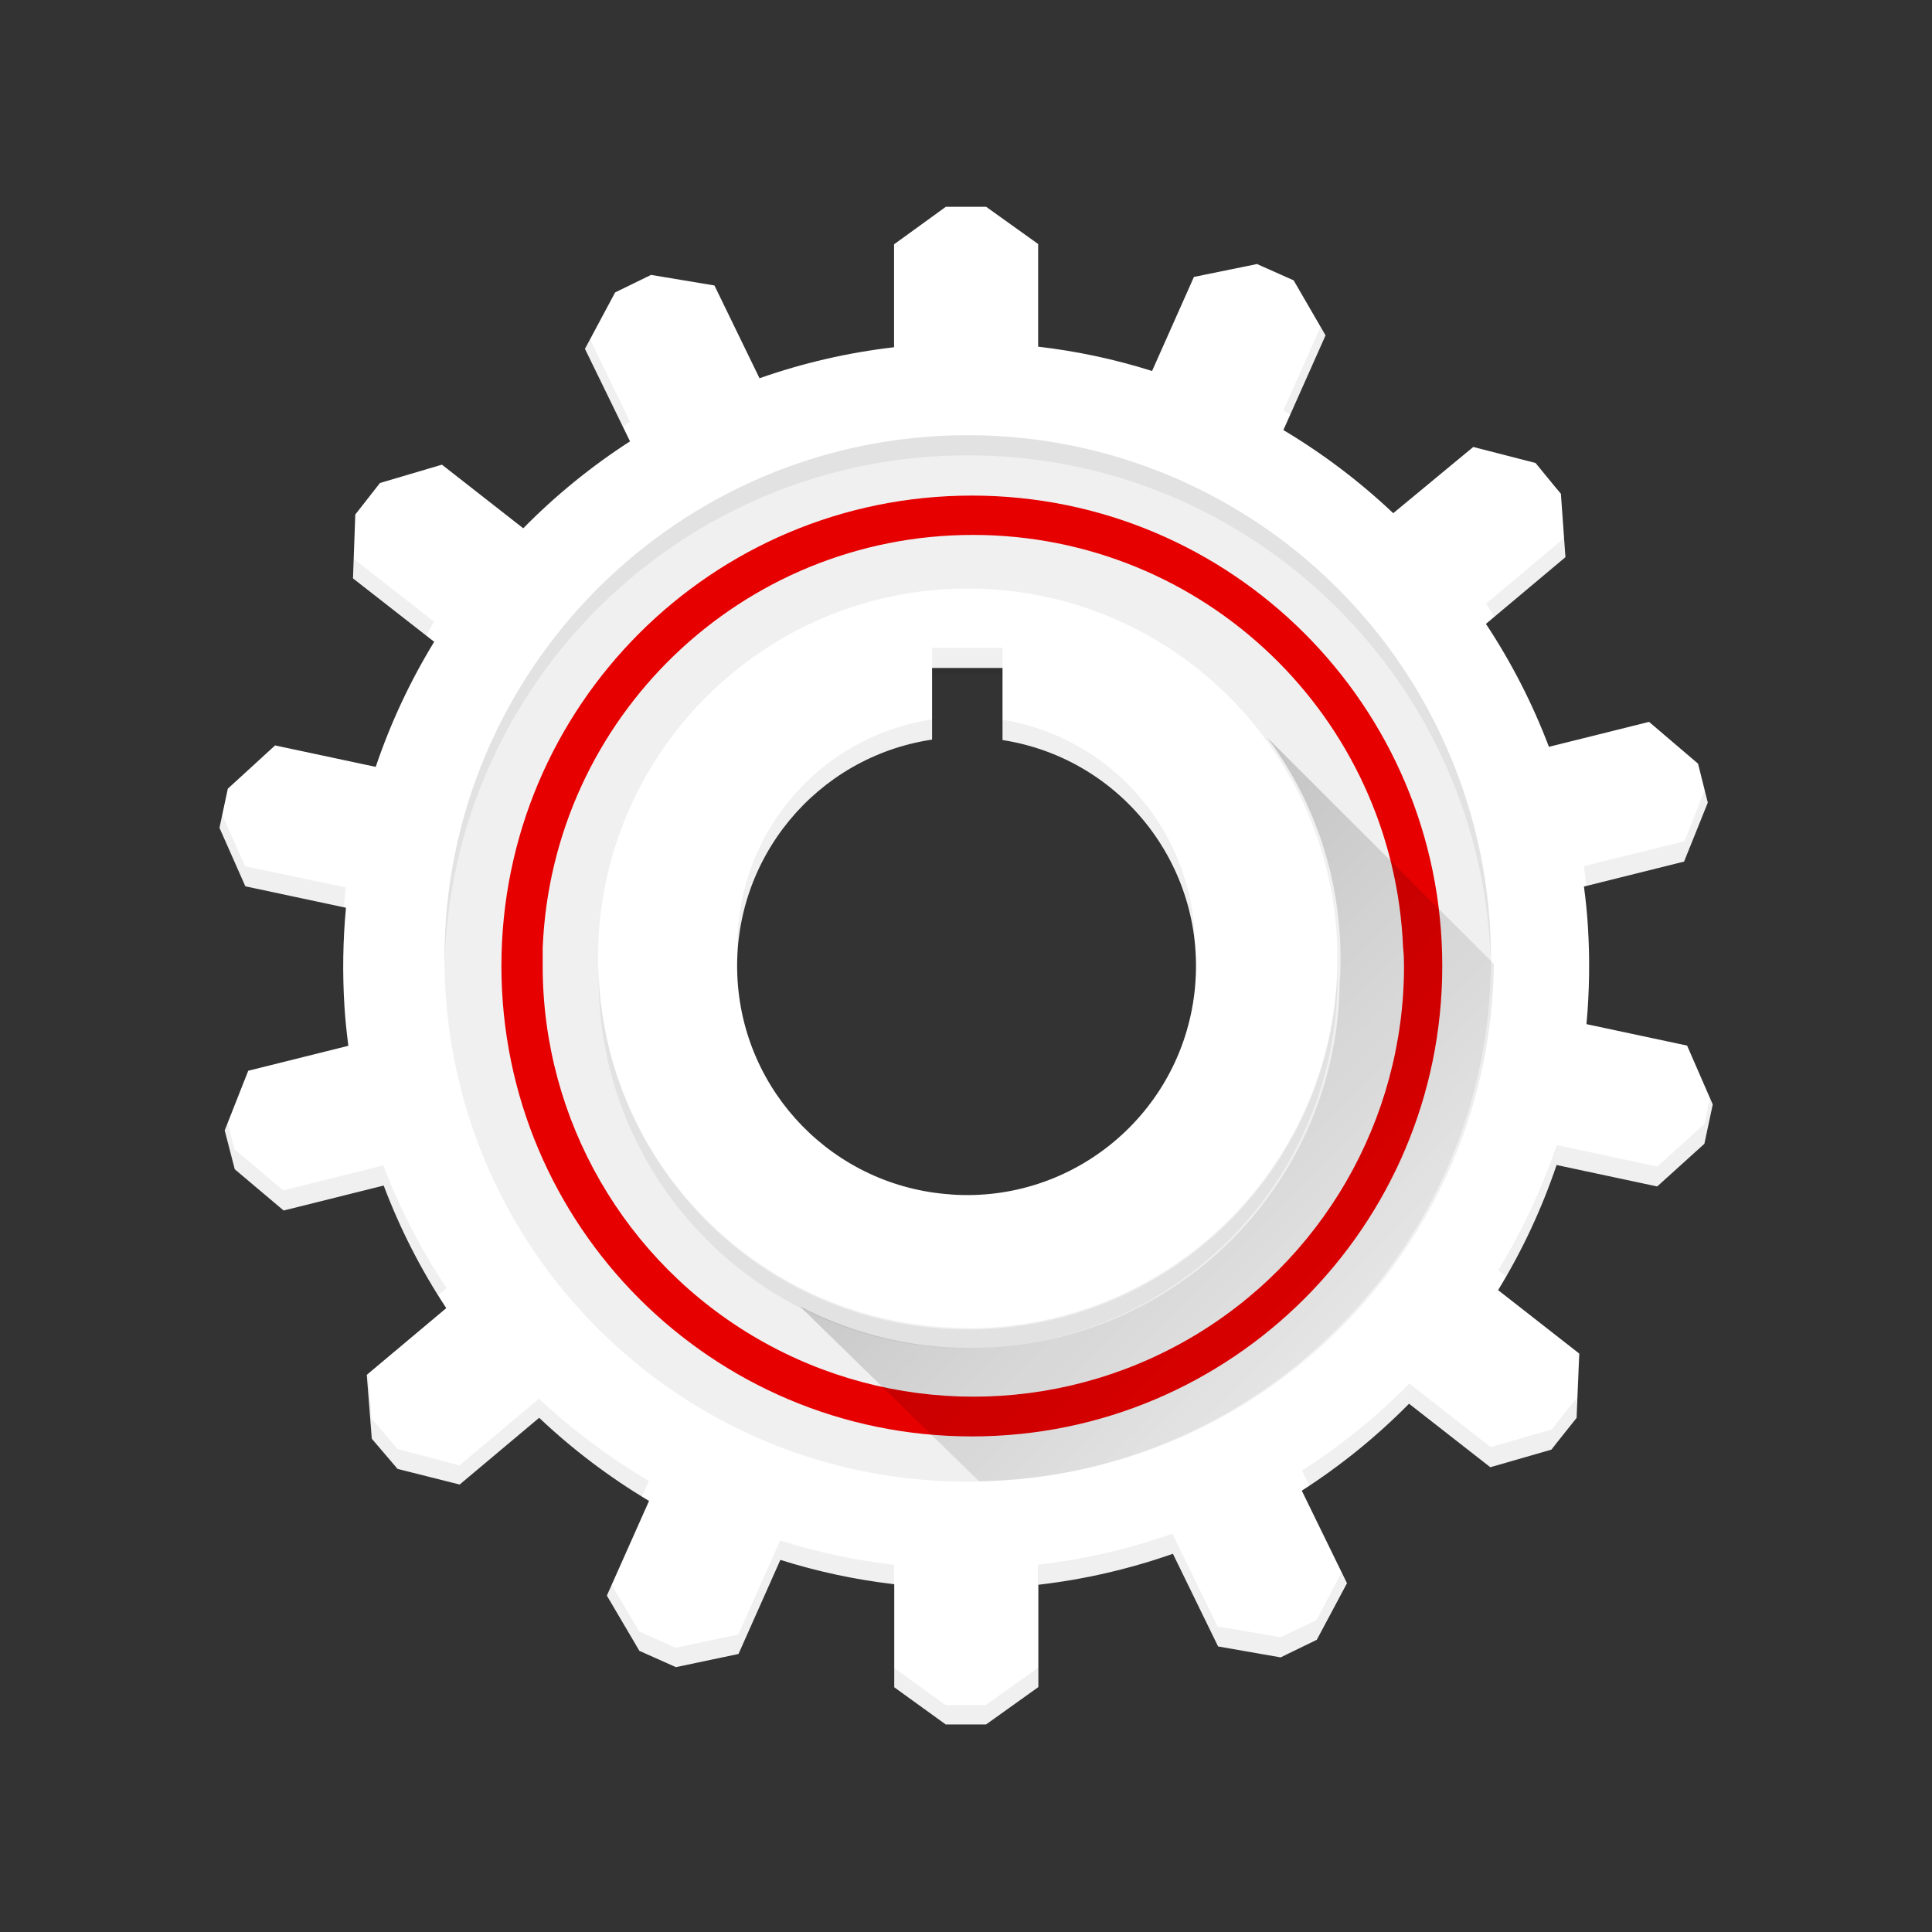
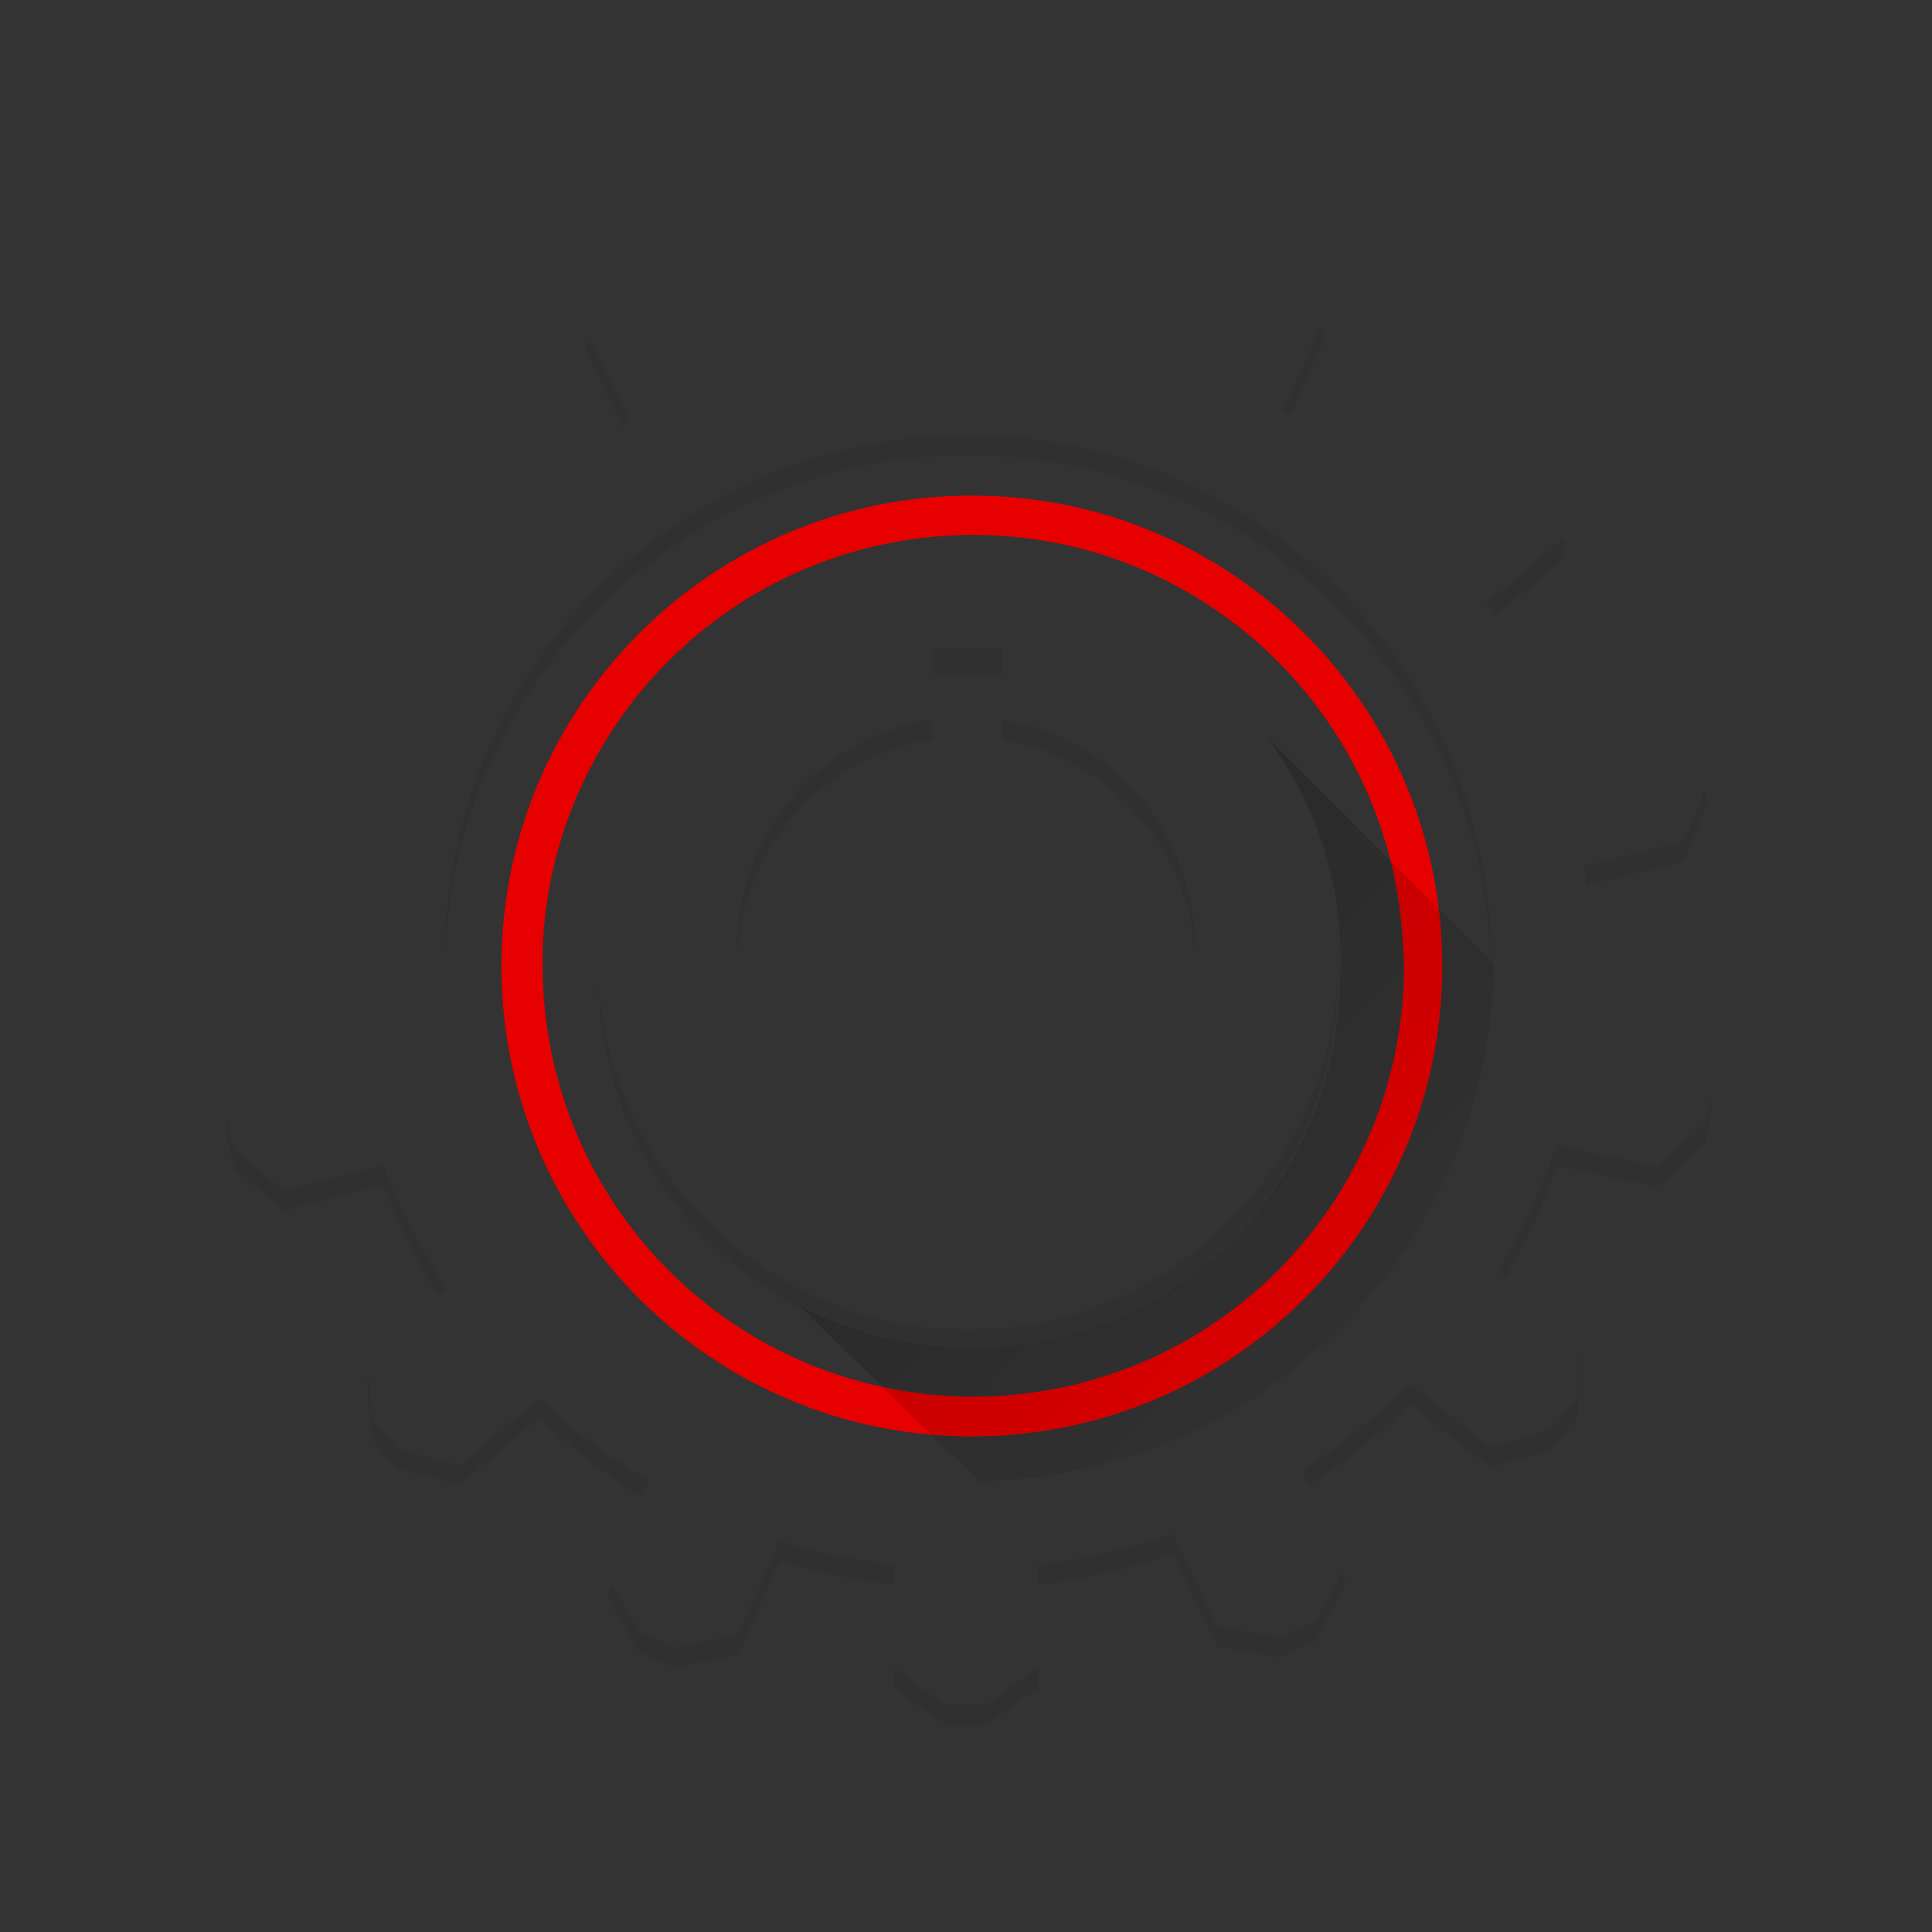
<svg xmlns="http://www.w3.org/2000/svg" width="72" height="72" viewBox="0 0 72 72">
  <rect x="0" y="0" width="72" height="72" fill="#333333" stroke="none" />
  <defs>
    <linearGradient id="vodafone-icon-hifi-settings-hi-dark-a" x1="25.225%" x2="91.834%" y1="26.942%" y2="98.322%">
      <stop offset="0%" />
      <stop offset="100%" stop-opacity="0" />
    </linearGradient>
  </defs>
  <g fill="none" fill-rule="evenodd">
-     <path fill="#FFF" fill-rule="nonzero" d="M62.873,38.966 L59.123,38.167 C59.235,36.948 59.253,35.722 59.175,34.5 C59.145,34.009 59.093,33.521 59.029,33.038 L62.76,32.108 L63.645,29.91 L63.57,29.614 L63.281,28.459 L61.455,26.902 L57.724,27.832 C57.114,26.223 56.326,24.686 55.376,23.25 L58.339,20.764 L58.17,18.401 L57.975,18.169 L57.225,17.254 L54.904,16.657 L51.922,19.125 C50.675,17.946 49.302,16.907 47.828,16.027 L49.399,12.499 L48.21,10.447 L47.932,10.324 L46.845,9.84 L44.494,10.32 L42.934,13.826 C41.551,13.389 40.129,13.086 38.689,12.919 L38.689,9.094 L36.75,7.706 L35.25,7.706 L33.319,9.105 L33.319,12.941 C31.61,13.138 29.928,13.526 28.305,14.096 L26.625,10.639 L24.262,10.245 L22.924,10.898 L21.799,13.001 L23.479,16.448 C22.037,17.378 20.703,18.464 19.5,19.688 L16.47,17.317 L14.16,18 L13.241,19.174 L13.155,21.555 L16.181,23.918 C15.284,25.385 14.553,26.949 14.002,28.579 L10.252,27.78 L8.49,29.392 L8.179,30.851 L9.143,33.03 L12.893,33.829 C12.779,35.048 12.76,36.274 12.836,37.496 C12.866,37.991 12.919,38.483 12.982,38.974 L9.251,39.904 L8.374,42.127 L8.749,43.575 L10.571,45.112 L14.299,44.182 C14.905,45.787 15.687,47.318 16.631,48.75 L13.669,51.236 L13.856,53.617 L14.816,54.742 L17.13,55.324 L20.093,52.837 C21.34,54.017 22.713,55.055 24.188,55.935 L22.616,59.464 L23.828,61.523 L25.189,62.13 L27.521,61.639 L29.081,58.133 C30.464,58.569 31.886,58.873 33.326,59.04 L33.326,62.88 L35.246,64.267 L36.746,64.267 L38.696,62.873 L38.696,59.059 C40.405,58.862 42.087,58.474 43.71,57.904 L45.394,61.358 L47.726,61.766 L48,61.631 L49.072,61.11 L50.197,59.002 L48.514,55.553 C49.962,54.623 51.302,53.537 52.511,52.312 L55.541,54.679 L57.818,54.023 L58.005,53.782 L58.755,52.841 L58.856,50.445 L55.83,48.079 C56.728,46.611 57.458,45.048 58.009,43.417 L61.759,44.216 L63.517,42.626 L63.581,42.326 L63.829,41.16 L62.873,38.966 Z M35.445,44.513 C31.095,44.228 27.66,40.711 27.478,36.356 C27.296,32.001 30.426,28.209 34.736,27.562 L34.736,24.892 L37.361,24.892 L37.361,27.578 C41.875,28.285 45.03,32.424 44.517,36.965 C44.003,41.505 40.003,44.835 35.445,44.516 L35.445,44.513 Z" />
    <g fill="#000" fill-rule="nonzero" opacity=".06" transform="translate(7.875 12)">
      <path d="M40.125 48.881L39.851 49.016 37.5 48.611 35.816 45.157C34.193 45.728 32.512 46.116 30.802 46.312L30.802 47.062C32.512 46.866 34.193 46.478 35.816 45.907L37.5 49.361 39.833 49.77 40.106 49.635 41.179 49.114 42.304 47.006 42.112 46.612 41.19 48.375 40.125 48.881zM21.199 45.409L19.639 48.915 17.306 49.406 15.945 48.799 14.921 47.062 14.73 47.49 15.941 49.549 17.302 50.156 19.635 49.665 21.195 46.159C22.578 46.595 23.999 46.899 25.44 47.066L25.44 46.316C24.001 46.149 22.58 45.845 21.199 45.409zM12.21 40.125L9.248 42.611 6.938 42 5.978 40.875 5.846 39.195 5.79 39.24 5.978 41.621 6.938 42.746 9.251 43.328 12.214 40.841C13.387 41.948 14.672 42.93 16.046 43.774L16.305 43.189C14.833 42.32 13.459 41.292 12.21 40.125L12.21 40.125zM6.409 31.433L2.681 32.362.859 30.825.611 29.839.495 30.128.87 31.575 2.692 33.112 6.42 32.182C6.964 33.606 7.647 34.973 8.46 36.263L8.768 36.004C7.814 34.572 7.023 33.039 6.409 31.433z" />
      <polygon points="27.668 51.544 27.364 51.544 25.444 50.156 25.444 50.906 27.364 52.294 27.668 52.294 28.86 52.294 30.814 50.899 30.814 50.149 28.86 51.544" />
      <path d="M51.154 20.276C51.184 20.52 51.214 20.76 51.24 21.004L54.885 20.096 55.77 17.899 55.695 17.602 55.654 17.438 54.904 19.35 51.154 20.276zM47.809 10.991L50.464 8.764 50.411 8.055 47.501 10.5C47.625 10.658 47.708 10.826 47.809 10.991z" />
      <polygon points="40.211 3.458 41.524 .514 41.336 .188 39.953 3.292" />
-       <path d="M5.306 8.828L5.28 9.555 8.006 11.685C8.107 11.512 8.201 11.336 8.303 11.168L5.306 8.828zM1.26 20.284L.401 18.349.292 18.855 1.256 21.034 4.954 21.821C4.954 21.574 4.987 21.326 5.01 21.071L1.26 20.284z" />
      <polygon points="14.115 .645 13.924 1.02 15.33 3.904 15.604 3.716" />
      <path d="M26.861,15.562 L26.861,14.812 C22.558,15.461 19.434,19.247 19.613,23.595 C19.805,19.532 22.839,16.169 26.861,15.562 L26.861,15.562 Z" />
      <rect width="2.625" height="1" x="26.861" y="12.143" />
      <path d="M36.641 22.695C36.372 18.727 33.407 15.465 29.483 14.82L29.483 15.57C33.407 16.215 36.372 19.477 36.641 23.445 36.641 23.516 36.641 23.587 36.641 23.659 36.659 23.338 36.659 23.016 36.641 22.695zM55.71 29.584L55.646 29.884 53.888 31.474 50.138 30.675C49.587 32.305 48.856 33.868 47.959 35.336L48.255 35.569C49.014 34.259 49.642 32.877 50.13 31.444L53.88 32.242 55.639 30.652 55.703 30.352 55.95 29.186 55.841 28.939 55.71 29.584zM50.141 41.032L49.954 41.273 47.678 41.929 44.648 39.562C43.439 40.787 42.098 41.873 40.65 42.803L40.924 43.365C42.267 42.479 43.515 41.456 44.648 40.312L47.678 42.679 49.954 42.023 50.141 41.782 50.891 40.841 50.992 38.445 50.962 38.422 50.891 40.095 50.141 41.032z" />
    </g>
-     <path fill="#000" fill-rule="nonzero" d="M36.064,16.219 C25.294,16.219 16.564,24.949 16.564,35.719 C16.564,46.488 25.294,55.219 36.064,55.219 C46.833,55.219 55.564,46.488 55.564,35.719 C55.564,30.547 53.509,25.587 49.852,21.93 C46.195,18.273 41.235,16.219 36.064,16.219 Z M36.064,49.489 C28.455,49.489 22.286,43.32 22.286,35.711 C22.286,28.102 28.455,21.934 36.064,21.934 C43.673,21.934 49.841,28.102 49.841,35.711 C49.839,43.321 43.674,49.492 36.064,49.5 L36.064,49.489 Z" opacity=".06" />
    <path fill="#000" fill-rule="nonzero" d="M36.064 50.25C43.669 50.242 49.833 44.078 49.841 36.472 49.841 36.345 49.841 36.221 49.841 36.097 49.667 43.575 43.555 49.546 36.075 49.546 28.595 49.546 22.483 43.575 22.309 36.097 22.309 36.221 22.309 36.345 22.309 36.472 22.317 44.069 28.467 50.229 36.064 50.25zM36.064 16.969C46.689 16.967 55.359 25.471 55.564 36.094 55.564 35.97 55.564 35.846 55.564 35.719 55.564 24.949 46.833 16.219 36.064 16.219 25.294 16.219 16.564 24.949 16.564 35.719 16.564 35.846 16.564 35.97 16.564 36.094 16.768 25.471 25.439 16.967 36.064 16.969z" opacity=".06" />
    <path fill="#E60000" fill-rule="nonzero" d="M36.218,18.469 C26.535,18.469 18.686,26.318 18.686,36 C18.686,45.682 26.535,53.531 36.218,53.531 C45.9,53.531 53.749,45.682 53.749,36 C53.749,26.318 45.9,18.469 36.218,18.469 Z M52.324,36 C52.324,41.734 49.265,47.033 44.299,49.9 C39.333,52.767 33.215,52.767 28.249,49.9 C23.283,47.033 20.224,41.734 20.224,36 C20.224,35.775 20.224,35.554 20.224,35.333 C20.572,26.73 27.647,19.935 36.257,19.935 C44.867,19.935 51.942,26.73 52.29,35.333 C52.316,35.554 52.324,35.775 52.324,36 Z" />
    <path fill="url(#vodafone-icon-hifi-settings-hi-dark-a)" fill-rule="nonzero" d="M55.646,35.906 C55.646,35.966 55.646,36.028 55.646,36.09 C55.646,36.023 55.646,35.959 55.646,35.895 L47.227,27.488 C49.003,29.861 49.961,32.747 49.958,35.711 C49.958,36.008 49.958,36.296 49.928,36.589 C49.887,41.377 47.36,45.801 43.257,48.269 C39.153,50.737 34.061,50.895 29.812,48.686 L36.484,55.2 C47.042,55.032 55.548,46.491 55.672,35.932 L55.646,35.906 Z" opacity=".2" />
    <rect width="72" height="72" />
  </g>
</svg>